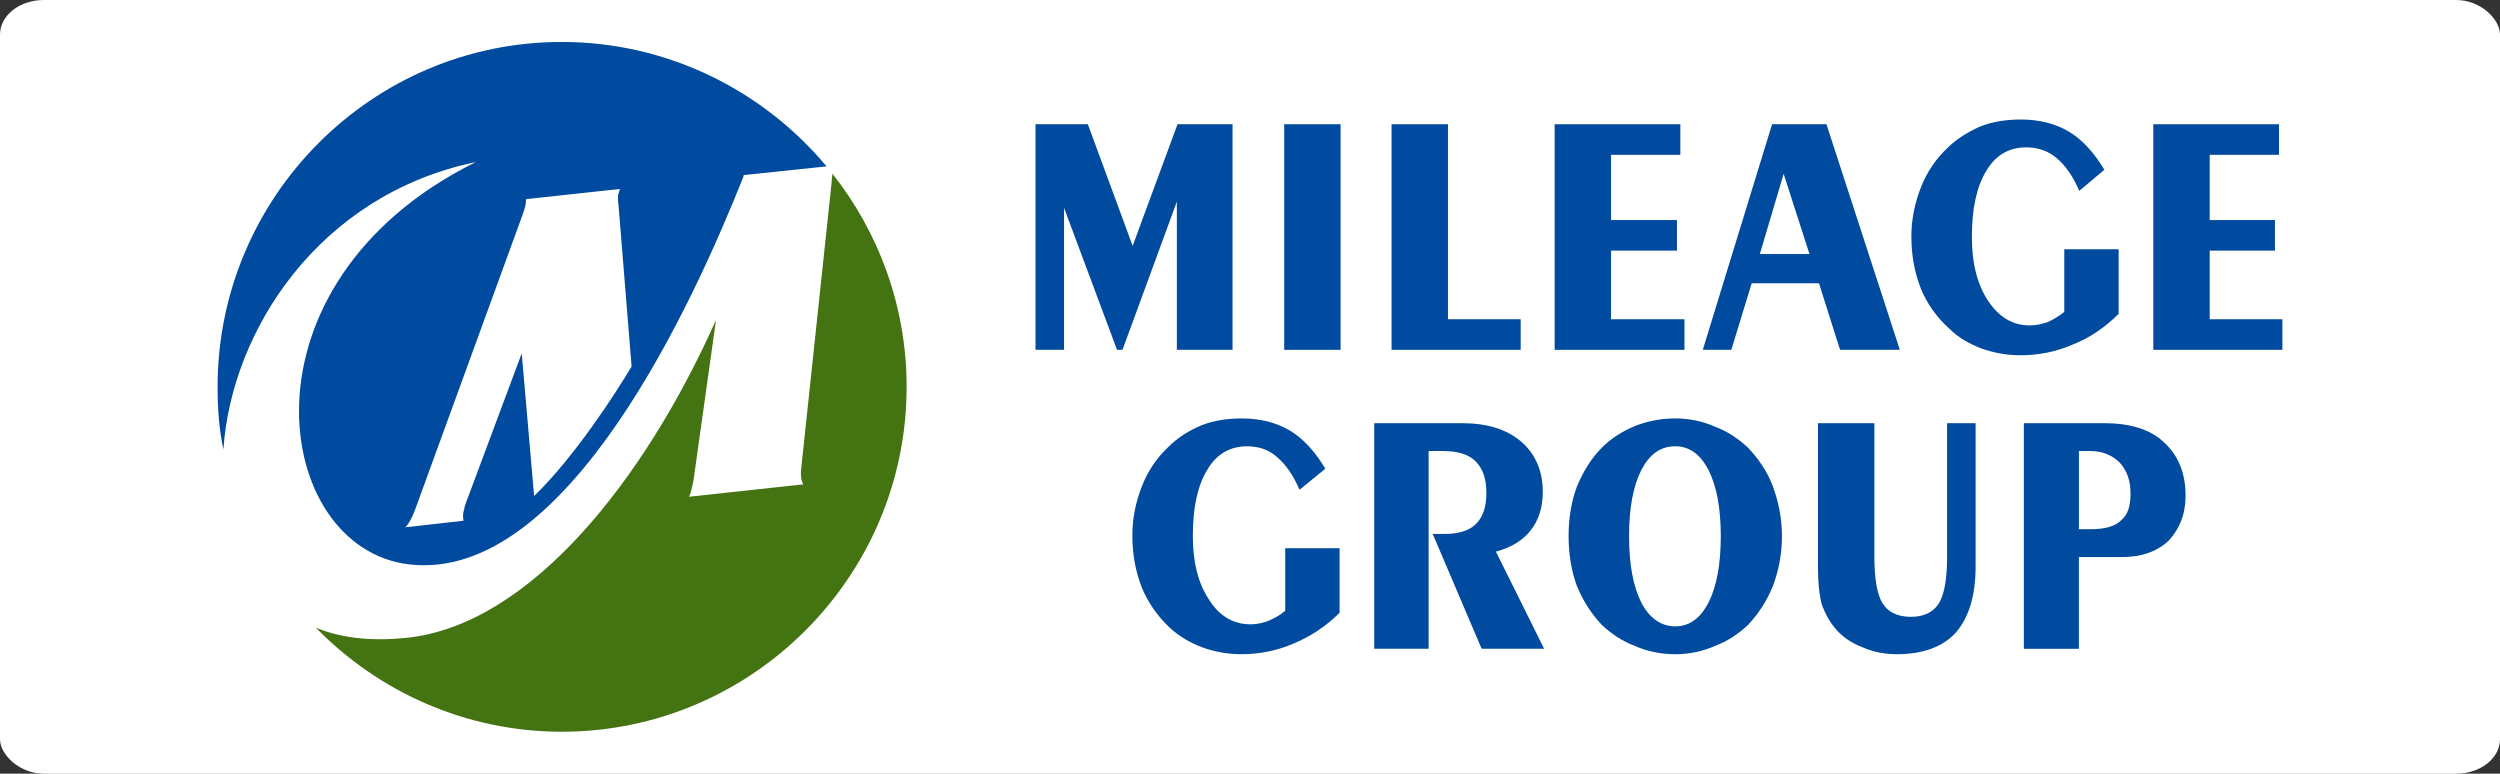
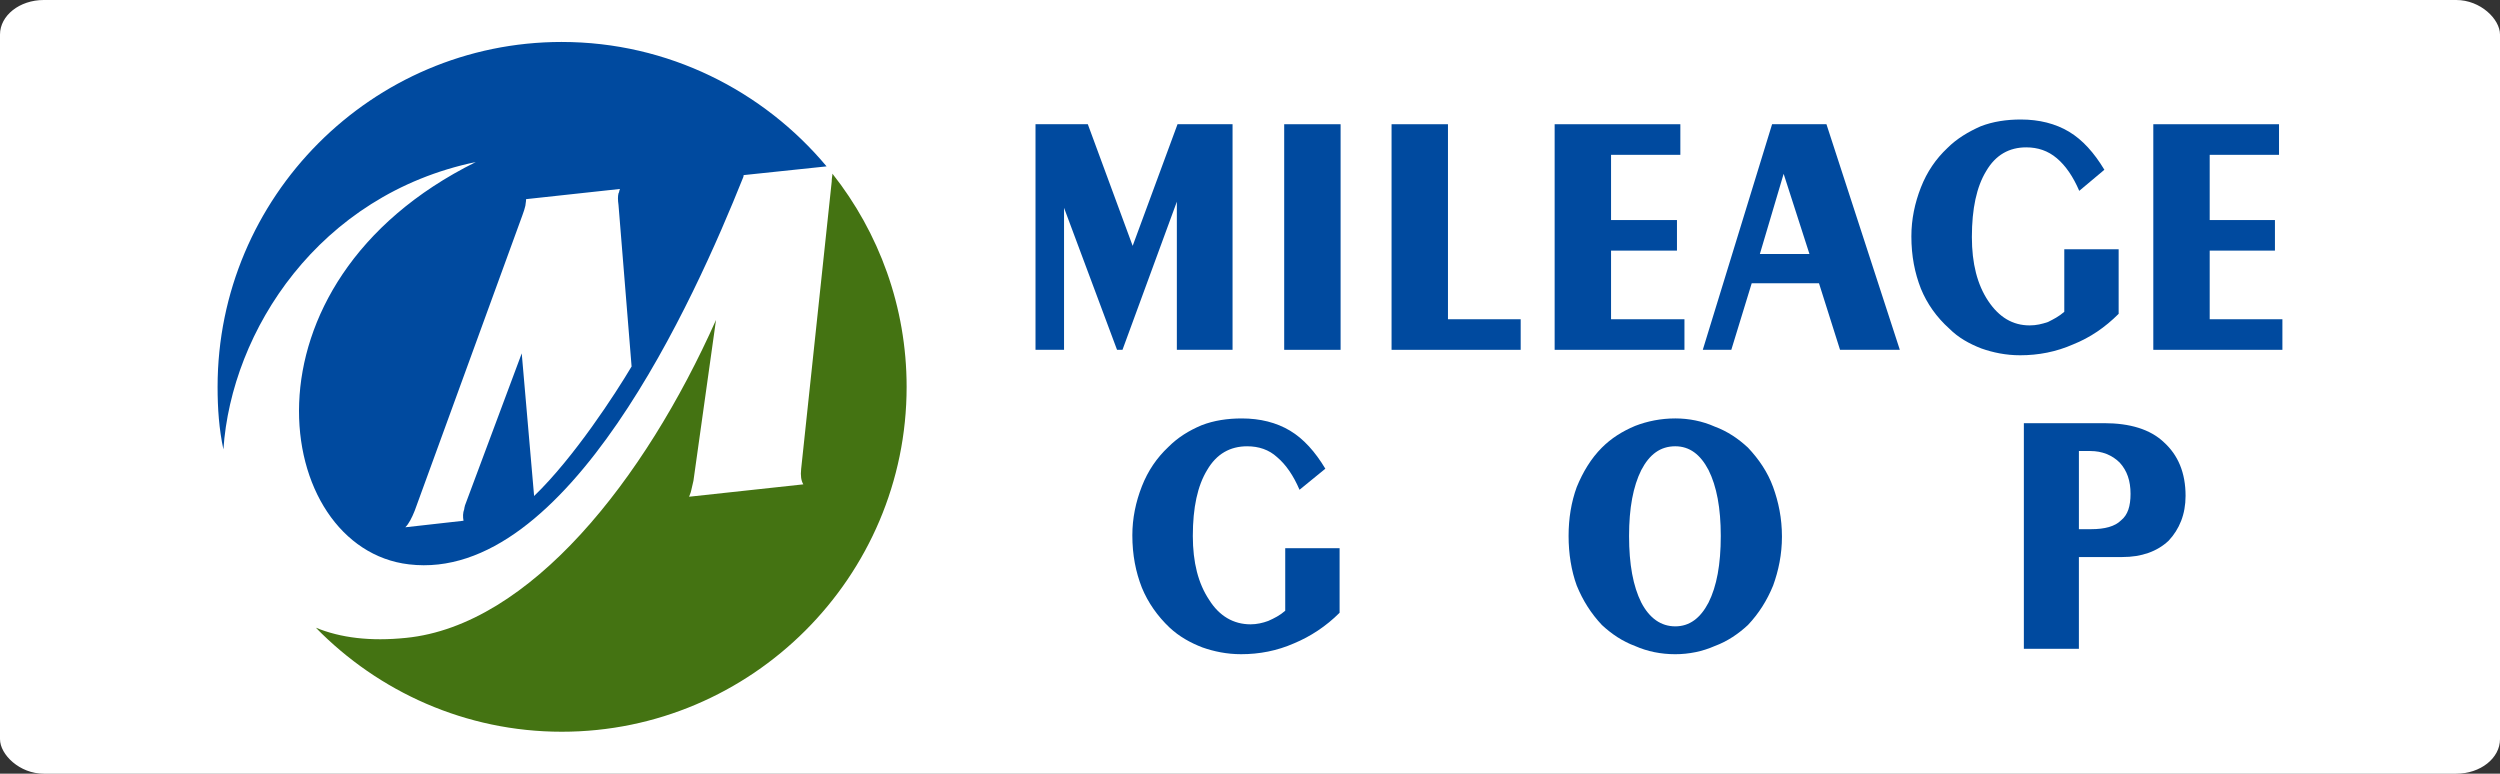
<svg xmlns="http://www.w3.org/2000/svg" xml:space="preserve" width="381.045mm" height="117.926mm" version="1.1" style="shape-rendering:geometricPrecision; text-rendering:geometricPrecision; image-rendering:optimizeQuality; fill-rule:evenodd; clip-rule:evenodd" viewBox="0 0 2843.32 879.95">
  <rect x="0" y="0" width="2843.32" height="879.95" fill="#333333" stroke="none" />
  <defs>
    <style type="text/css">
   
    .fil2 {fill:#004A9F}
    .fil1 {fill:#447312}
    .fil0 {fill:white}
    .fil3 {fill:#004A9F;fill-rule:nonzero}
   
  </style>
  </defs>
  <g id="Layer_x0020_1">
    <rect class="fil0" y="0" width="2843.32" height="879.95" rx="49.77" ry="39.33" />
  </g>
  <g id="Layer_x0020_1_0">
    <g id="_2871813060208">
      <g>
        <path class="fil1" d="M946.73 197.51c52.95,67.03 84.4,151.43 84.4,242.48 0,215.97 -176.24,392.23 -392.23,392.23 -109.24,0 -208.52,-45.51 -279.7,-118.34 28.14,11.58 62.06,15.73 102.61,11.58 140.68,-14.07 271.43,-179.56 352.54,-361.61l-25.66 182.86c-0.85,4.15 -1.66,7.44 -2.48,10.77 0,0.82 -0.85,3.3 -2.48,7.45l129.91 -14.07c-2.48,-4.15 -3.3,-9.93 -2.48,-17.37l34.76 -326.87c0,-4.15 0.82,-6.63 0.82,-9.11z" />
        <path class="fil2" d="M593.38 401.9l-64.55 172.94c0,0.84 -0.82,2.48 -0.82,4.15 -1.66,4.15 -1.66,9.11 -0.84,13.26l-66.18 7.44c4.11,-4.15 7.44,-10.77 10.74,-19.03l122.46 -335.98c1.66,-4.15 2.48,-7.45 3.33,-10.74 0,-1.66 0.82,-4.15 0.82,-7.45l106.76 -11.59c-0.84,1.64 -0.84,4.12 -1.66,4.97 -0.82,3.3 -0.82,7.45 0,13.22l14.89 183.72c-18.19,30.62 -65.36,103.45 -110.87,147.3l-14.08 -162.2zm45.51 -354.17c120.82,0 229.22,55.44 301.21,141.5l-94.33 9.92c0,1.66 -0.84,3.33 -0.84,3.33 -54.62,136.54 -199.41,460.9 -379.83,439.38 -155.56,-18.19 -202.74,-319.4 76.14,-457.6 -178.75,37.22 -278.04,191.97 -287.15,326.87 -4.96,-23.18 -6.62,-46.36 -6.62,-71.17 0,-215.97 175.44,-392.24 391.41,-392.24z" />
      </g>
      <g>
        <g>
          <polygon class="fil3" points="1177.71,397.87 1177.71,141.29 1237.21,141.29 1288.21,279.63 1339.23,141.29 1401.82,141.29 1401.82,397.87 1338.46,397.87 1338.46,229.39 1276.63,397.87 1270.44,397.87 1210.16,236.37 1210.16,397.87 " />
          <polygon class="fil3" points="1524.7,397.87 1460.55,397.87 1460.55,141.29 1524.7,141.29 " />
          <polygon class="fil3" points="1582.66,397.87 1582.66,141.29 1646.81,141.29 1646.81,363.09 1729.51,363.09 1729.51,397.87 " />
          <polygon class="fil3" points="1768.14,397.87 1768.14,141.29 1911.11,141.29 1911.11,176.09 1832.29,176.09 1832.29,250.27 1907.26,250.27 1907.26,285.03 1832.29,285.03 1832.29,363.09 1915.77,363.09 1915.77,397.87 " />
          <path class="fil3" d="M1936.62 397.87l78.82 -256.58 61.83 0 83.46 256.58 -68 0 -23.96 -75.74 -76.5 0 -23.21 75.74 -32.44 0zm64.92 -108.97l56.41 0 -29.36 -91.2 -27.05 91.2z" />
          <path class="fil3" d="M2409.59 356.93c-15.46,15.46 -32.47,27.04 -51.77,34.76 -19.33,8.5 -39.42,12.37 -60.28,12.37 -16.25,0 -30.91,-3.11 -44.06,-7.74 -13.9,-5.39 -26.28,-12.35 -36.32,-22.41 -14.69,-13.14 -25.52,-28.59 -32.47,-45.58 -6.96,-17.78 -10.83,-37.1 -10.83,-59.52 0,-19.33 3.87,-37.87 10.83,-55.64 6.95,-17.78 17.01,-32.44 30.15,-44.82 10.83,-10.83 23.94,-18.54 37.87,-24.73 13.91,-5.39 29.37,-7.71 45.59,-7.71 20.86,0 39.42,4.64 54.88,13.9 15.46,9.27 28.57,23.97 40.19,43.27l-28.59 23.97c-6.96,-16.22 -15.46,-28.6 -25.52,-37.11 -10.04,-8.5 -21.62,-12.35 -34.76,-12.35 -19.34,0 -34.79,8.51 -45.61,27.05 -10.8,17.78 -16.22,42.51 -16.22,74.95 0,30.15 6.18,54.11 18.54,72.65 12.37,18.54 27.83,27.84 47.17,27.84 7.71,0 13.9,-1.55 20.85,-3.87 6.19,-3.11 12.35,-6.19 18.54,-11.58l0 -71.11 61.83 0 0 73.43z" />
          <polygon class="fil3" points="2449.02,397.87 2449.02,141.29 2591.99,141.29 2591.99,176.09 2513.15,176.09 2513.15,250.27 2587.35,250.27 2587.35,285.03 2513.15,285.03 2513.15,363.09 2595.84,363.09 2595.84,397.87 " />
        </g>
        <g>
          <path class="fil3" d="M1523.56 696.91c-15.46,15.46 -33.24,27.04 -51.78,34.76 -19.33,8.5 -39.42,12.37 -60.27,12.37 -16.22,0 -30.92,-3.11 -44.06,-7.74 -13.91,-5.39 -26.28,-12.35 -37.11,-22.41 -13.9,-13.14 -24.72,-28.59 -31.68,-45.58 -6.96,-17.78 -10.82,-37.1 -10.82,-59.52 0,-19.33 3.86,-37.87 10.82,-55.64 6.96,-17.78 17.01,-32.44 30.16,-44.82 10.82,-10.83 23.17,-18.54 37.87,-24.73 13.9,-5.39 29.36,-7.71 45.58,-7.71 20.89,0 39.42,4.64 54.89,13.9 15.46,9.27 28.59,23.97 40.19,43.27l-29.37 23.97c-6.95,-16.22 -15.46,-28.6 -25.52,-37.11 -9.27,-8.5 -20.85,-12.35 -34,-12.35 -19.33,0 -34.78,8.51 -45.58,27.05 -10.83,17.78 -16.25,42.51 -16.25,74.95 0,30.15 6.19,54.11 18.57,72.65 11.58,18.54 27.81,27.84 47.13,27.84 6.96,0 13.9,-1.55 20.09,-3.87 6.96,-3.11 13.14,-6.19 19.31,-11.58l0 -71.11 61.83 0 0 73.43z" />
-           <path class="fil3" d="M1562.98 737.86l0 -256.58 99.67 0c28.6,0 51.01,6.96 67.26,20.86 16.22,13.93 24.73,33.24 24.73,57.2 0,17.78 -4.64,32.47 -13.93,44.06 -8.48,10.83 -21.62,19.31 -39.39,23.94l54.86 110.52 -71.08 0 -55.64 -130.62 13.9 0c16.22,0 27.81,-3.85 35.55,-11.59 7.71,-7.71 11.58,-19.3 11.58,-34.75 0,-16.25 -3.87,-27.84 -12.37,-36.35 -7.72,-7.71 -20.09,-11.58 -37.08,-11.58l-16.22 0 0 224.89 -61.83 0z" />
          <path class="fil3" d="M1905.32 475.88c15.46,0 30.92,3.08 44.82,9.27 14.69,5.4 27.04,13.91 37.87,23.94 12.38,13.14 22.41,27.84 28.6,44.85 6.18,16.99 10.05,35.53 10.05,56.41 0,20.09 -3.87,38.63 -10.05,55.64 -6.96,16.99 -16.22,31.68 -28.6,44.82 -10.83,10.03 -23.18,18.54 -37.87,23.97 -13.9,6.16 -29.37,9.27 -44.82,9.27 -16.22,0 -31.68,-3.11 -45.58,-9.27 -14.7,-5.42 -27.05,-13.93 -37.87,-23.97 -12.38,-13.15 -21.65,-27.84 -28.6,-44.82 -6.19,-17.01 -9.27,-36.34 -9.27,-56.43 0,-20.09 3.08,-38.63 9.27,-55.62 6.96,-17.01 16.22,-32.47 28.6,-44.85 10.82,-10.8 23.17,-18.54 37.87,-24.73 13.9,-5.39 29.36,-8.48 45.58,-8.48zm-52.54 133.68c0,32.47 4.64,57.2 13.9,75.74 9.27,17.78 22.41,27.07 38.63,27.07 16.25,0 28.6,-9.3 37.87,-27.07 9.27,-18.54 13.9,-43.27 13.9,-75.74 0,-31.69 -4.63,-56.41 -13.9,-74.95 -9.27,-17.78 -21.62,-27.05 -37.87,-27.05 -16.99,0 -29.36,9.27 -38.63,27.05 -9.27,18.54 -13.9,43.26 -13.9,74.95z" />
-           <path class="fil3" d="M2067.63 481.28l64.15 0 0 151.48c0,25.49 3.08,43.26 9.27,53.33 6.19,10.03 17.02,15.46 32.44,15.46 14.7,0 25.52,-5.43 31.71,-15.46 6.16,-10.06 9.27,-27.84 9.27,-53.33l0 -151.48 32.44 0 0 163.07c0,33.23 -7.72,57.96 -22.41,74.97 -14.67,16.22 -37.08,24.73 -67.24,24.73 -13.14,0 -26.28,-2.32 -38.63,-7.74 -12.38,-4.63 -22.41,-11.58 -29.37,-19.3 -7.74,-8.51 -13.14,-18.57 -17.01,-28.6 -3.08,-10.83 -4.64,-25.52 -4.64,-44.06l0 -163.07z" />
          <path class="fil3" d="M2301.79 737.86l0 -256.58 91.2 0c29.36,0 52.54,6.96 67.99,21.65 16.25,14.67 24.73,34.76 24.73,61.05 0,20.86 -6.96,37.87 -19.31,51.01 -13.15,12.35 -30.92,18.54 -52.57,18.54l-49.45 0 0 104.33 -62.6 0zm62.6 -224.89l0 88.88 13.9 0c15.46,0 27.05,-3.08 34.03,-10.03 7.71,-6.19 10.8,-16.25 10.8,-30.16 0,-14.69 -3.85,-26.28 -12.35,-35.55 -8.51,-8.51 -20.09,-13.14 -33.24,-13.14l-13.14 0z" />
        </g>
      </g>
    </g>
  </g>
</svg>